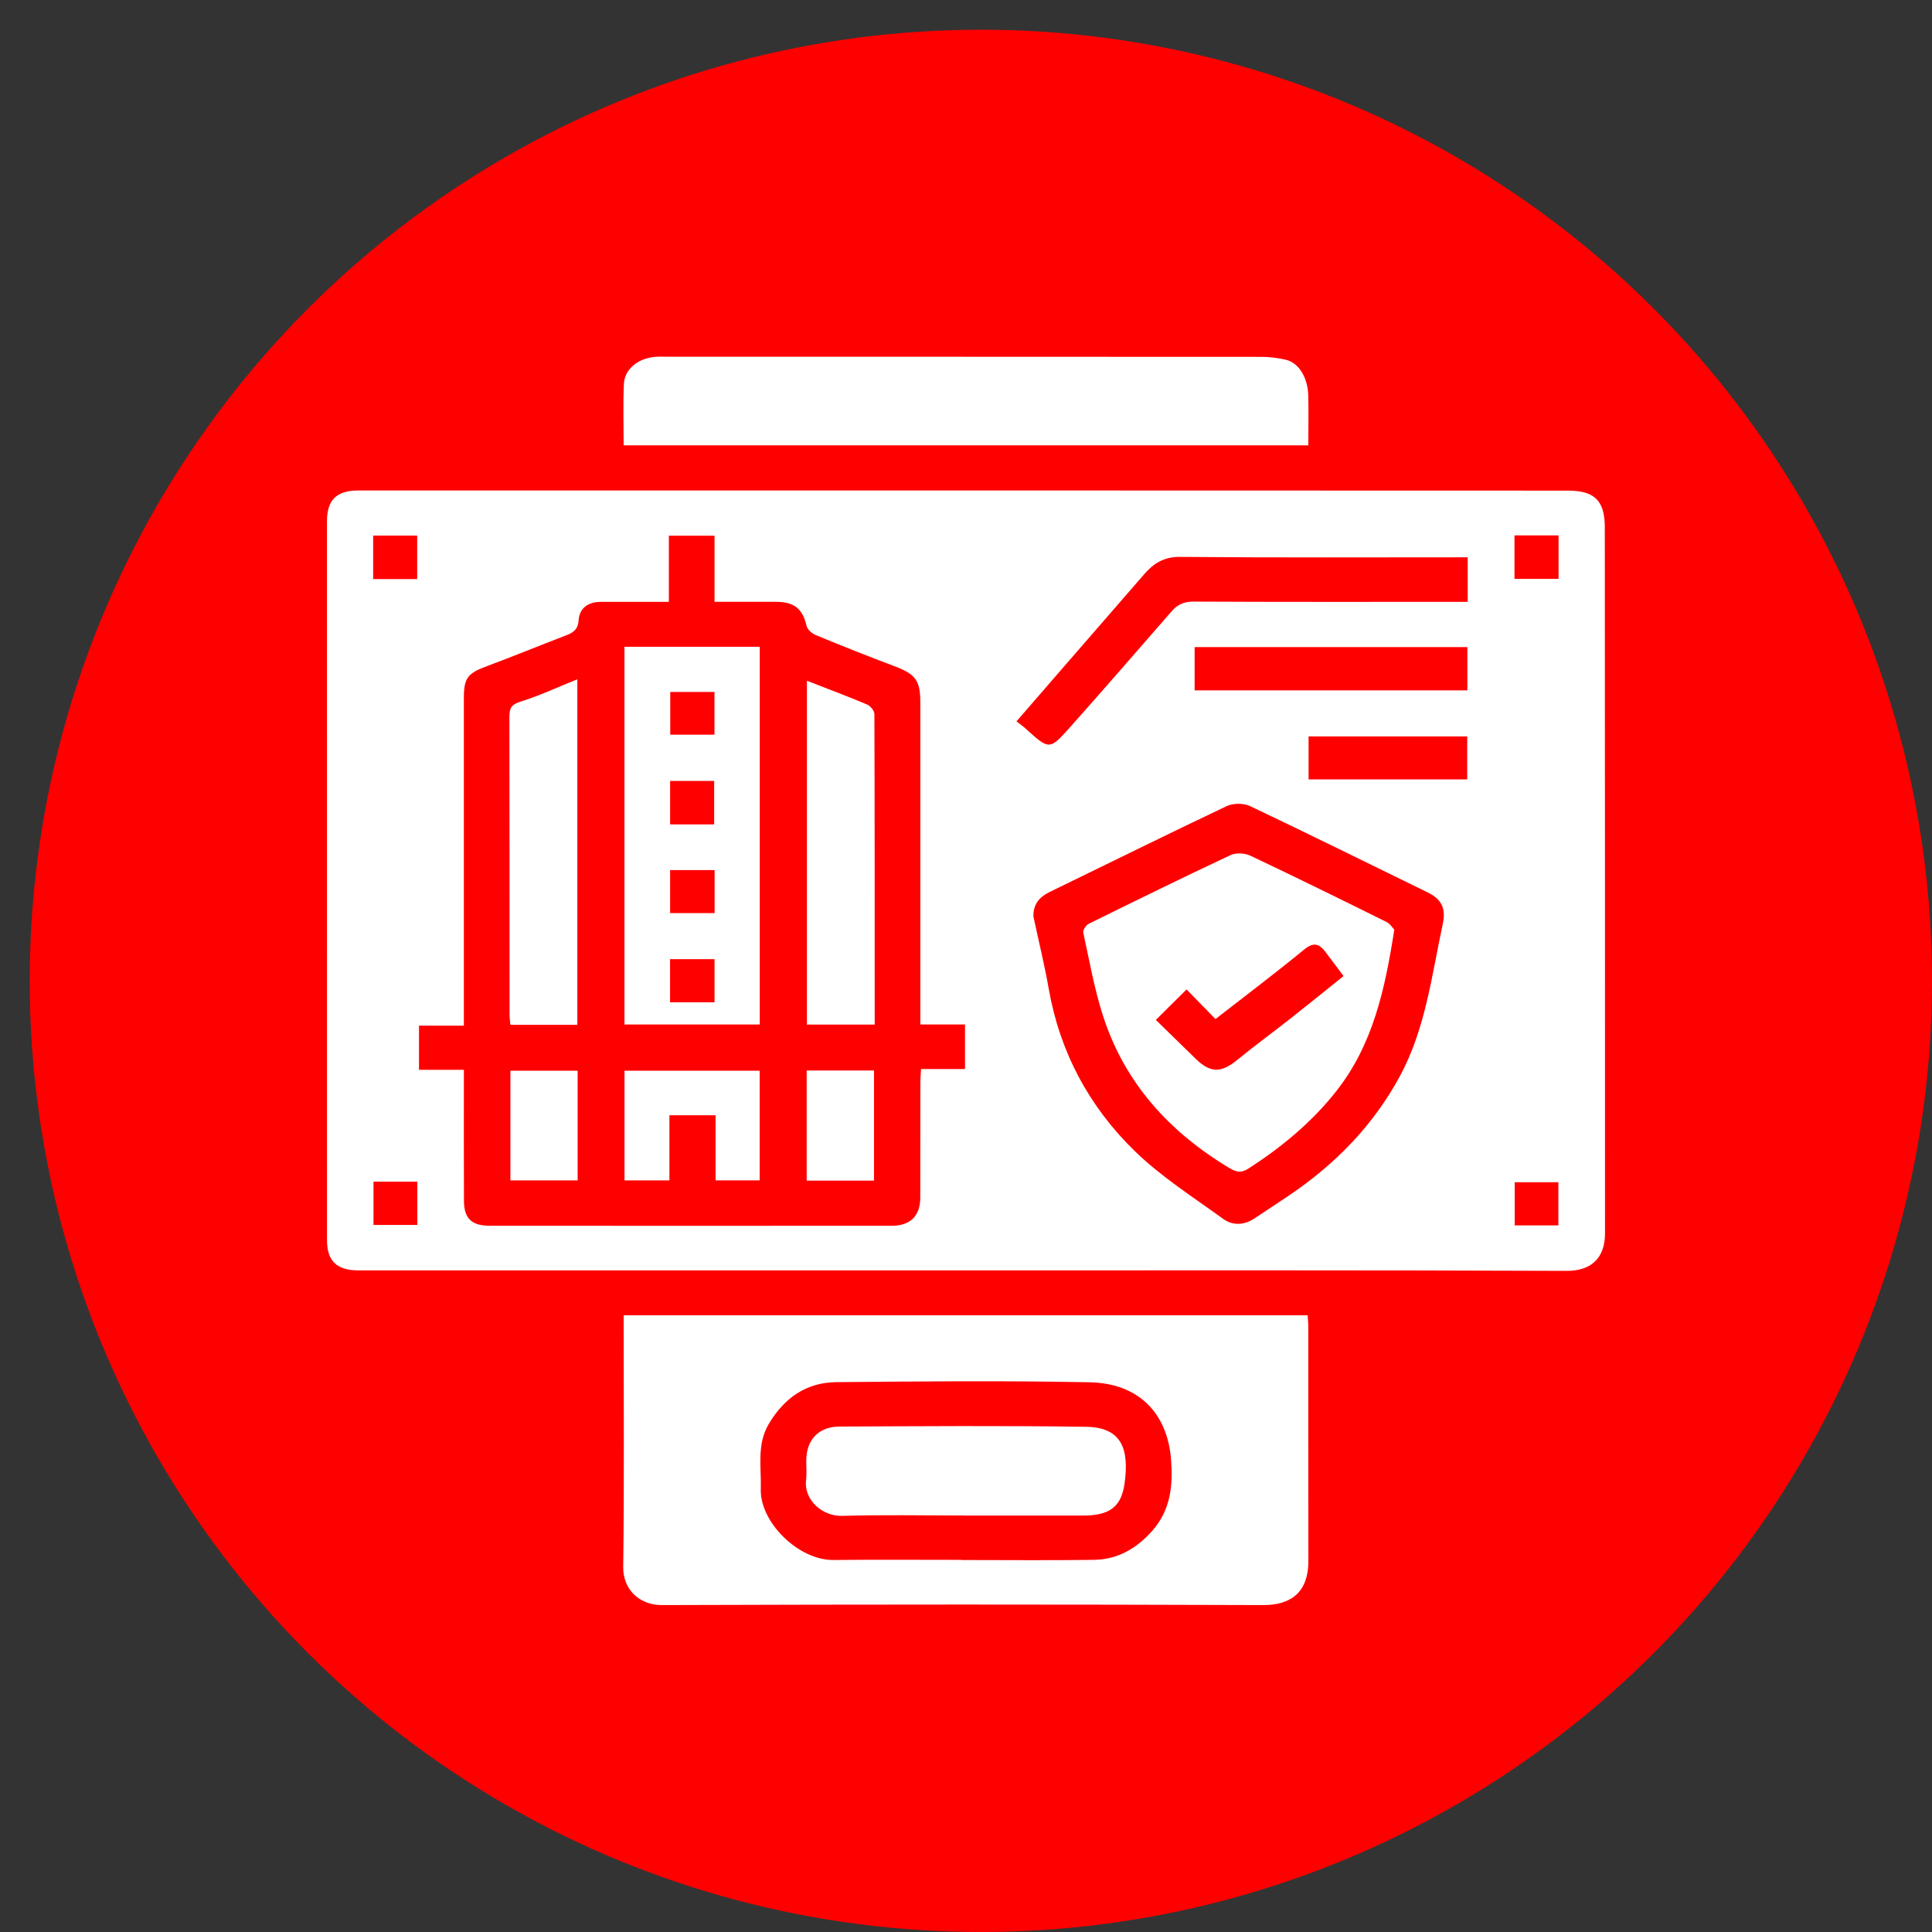
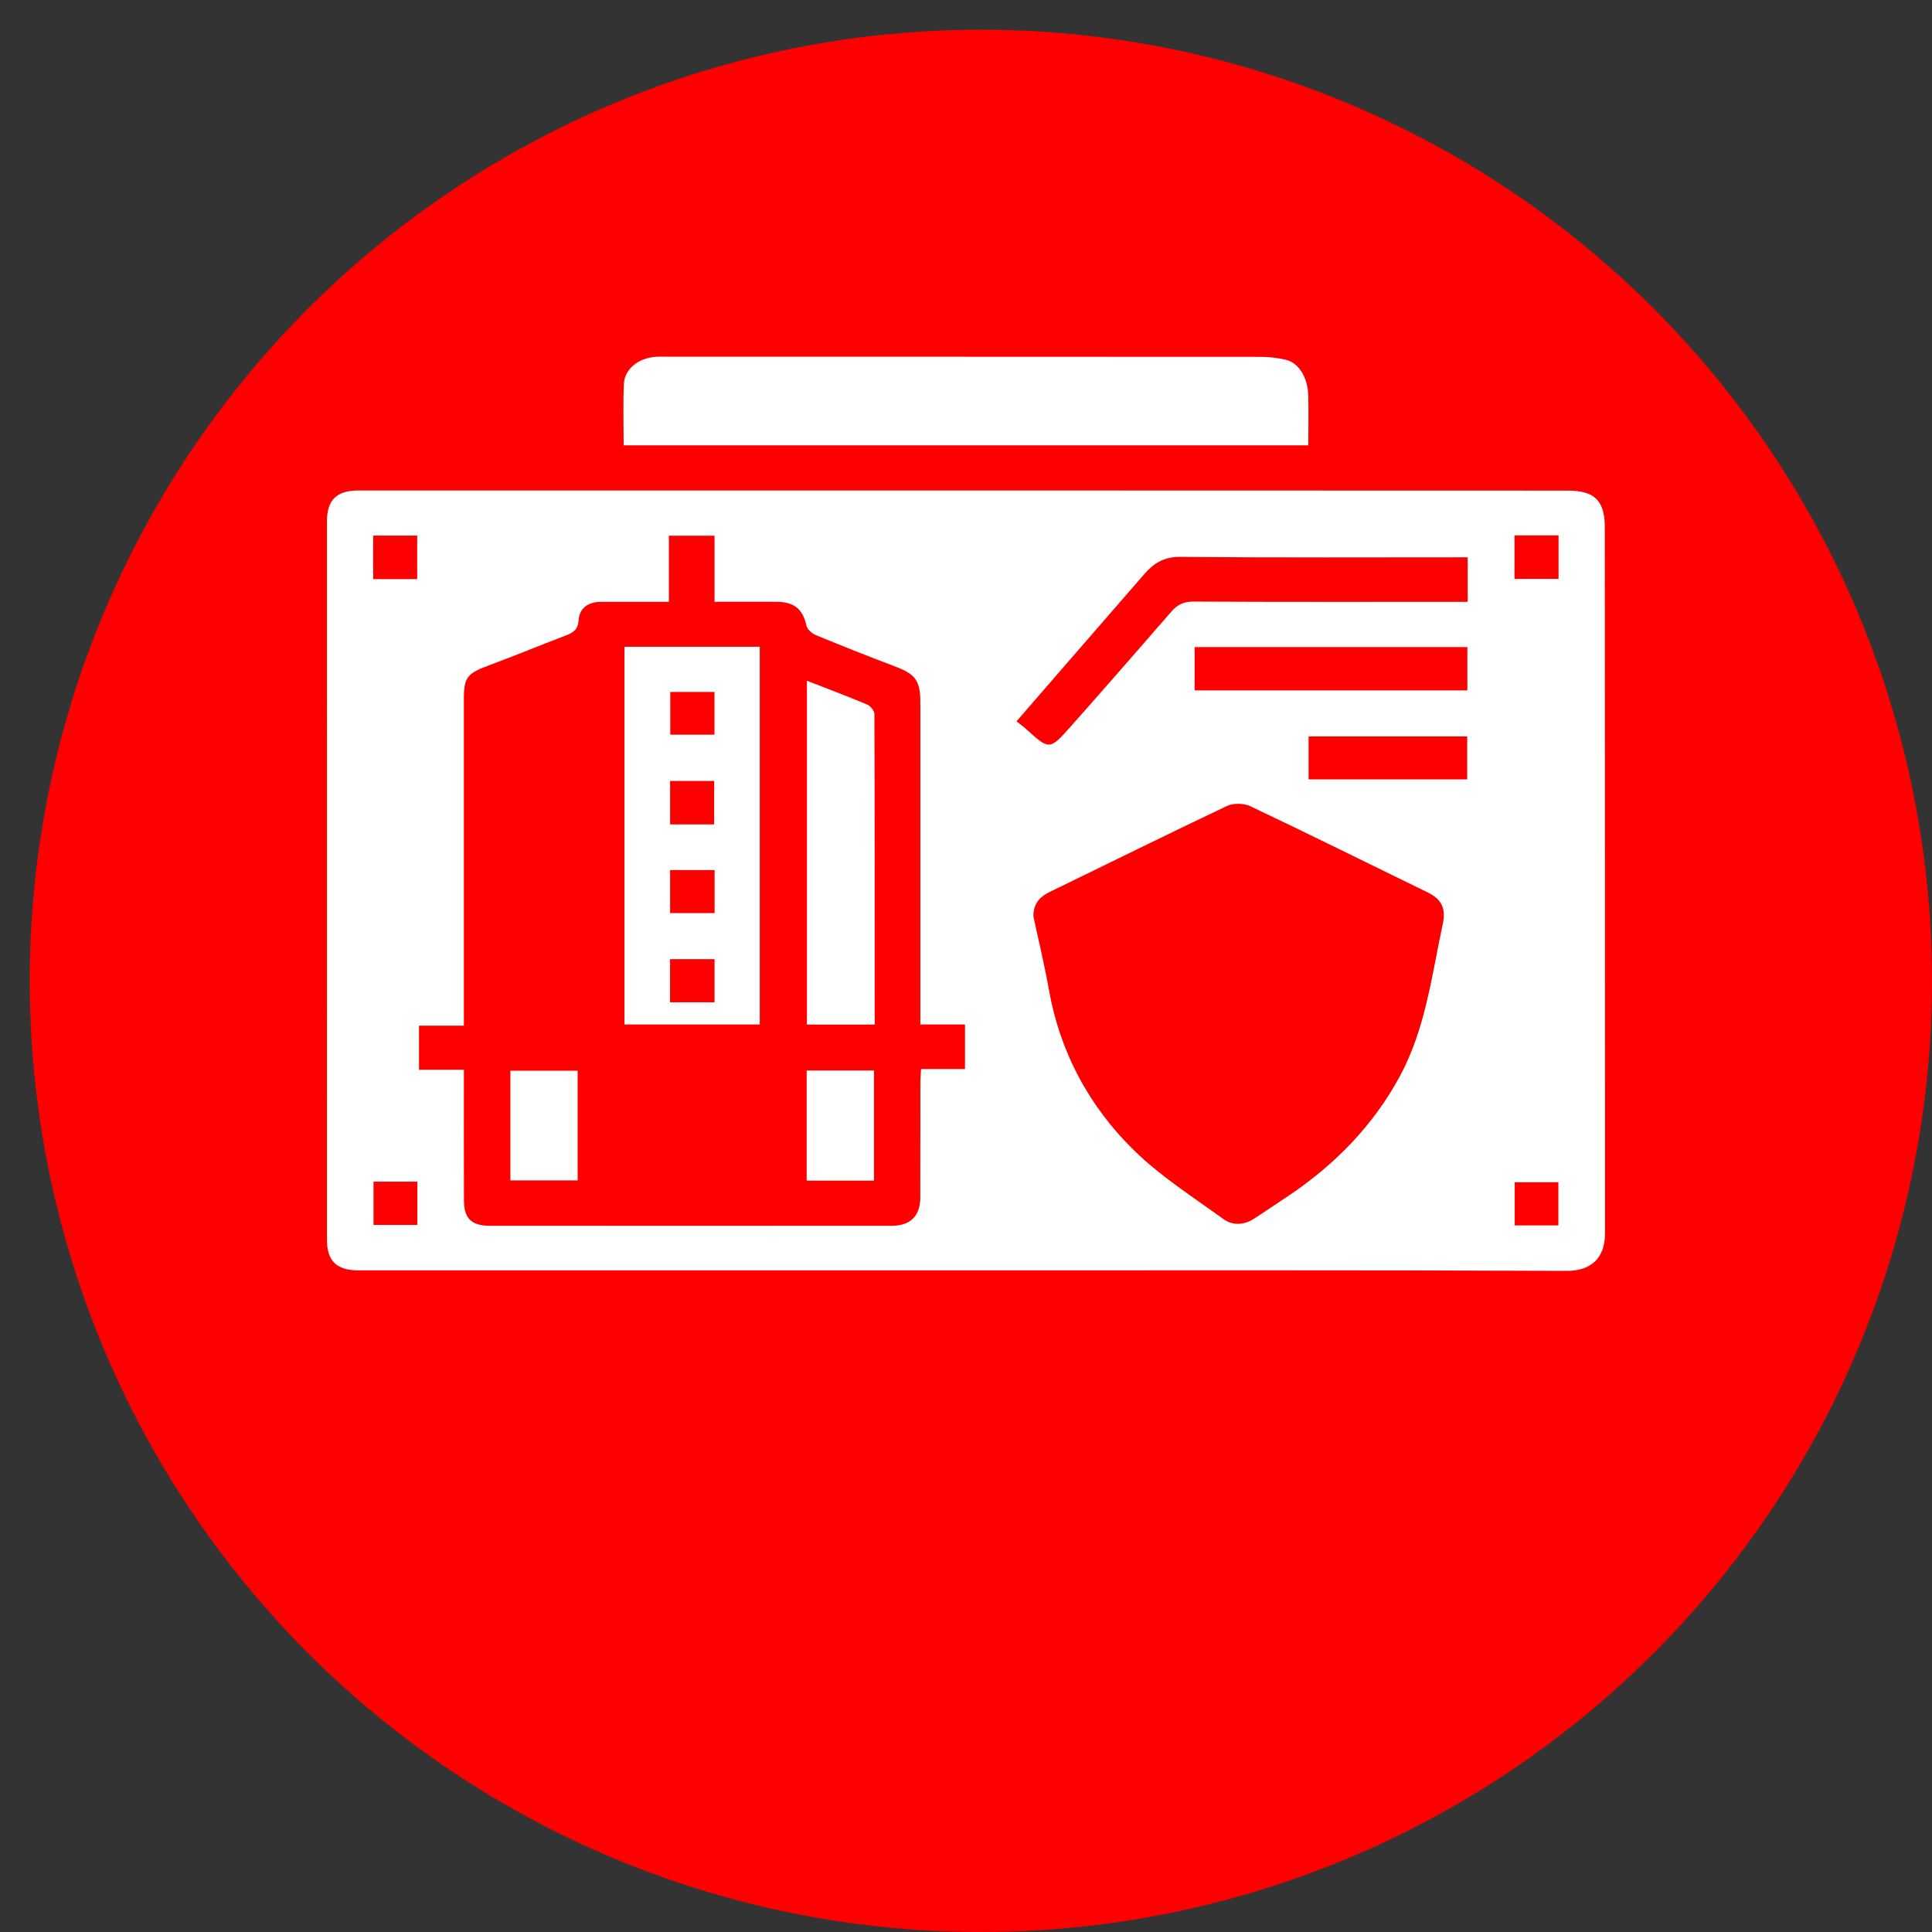
<svg xmlns="http://www.w3.org/2000/svg" width="65" height="65" viewBox="0 0 65 65" fill="none">
  <rect x="0" y="0" width="65" height="65" fill="#333333" stroke="none" />
  <circle cx="33" cy="33" r="32" fill="#FF0000" />
  <g clip-path="url(#clip0_107_143)">
    <path d="M32.461 42.741C25.663 42.741 18.865 42.741 12.067 42.741C11.328 42.741 11.001 42.428 11.001 41.716C11 33.657 11 25.598 11 17.539C11 16.822 11.322 16.502 12.055 16.502C25.619 16.501 39.183 16.499 52.748 16.506C53.637 16.506 53.992 16.834 53.992 17.74C54 25.659 53.996 33.577 53.999 41.496C53.999 42.34 53.517 42.761 52.709 42.757C45.958 42.73 39.209 42.741 32.458 42.741H32.461ZM15.607 35.993C15.607 37.497 15.603 38.948 15.609 40.397C15.611 40.993 15.865 41.239 16.476 41.239C20.986 41.242 25.496 41.242 30.006 41.239C30.63 41.239 30.961 40.907 30.962 40.291C30.966 38.994 30.962 37.699 30.965 36.402C30.965 36.269 30.979 36.135 30.988 35.967H32.467V34.467H30.964C30.964 30.839 30.964 27.248 30.964 23.657C30.964 22.88 30.808 22.682 30.065 22.403C29.186 22.073 28.314 21.725 27.446 21.367C27.318 21.314 27.164 21.179 27.136 21.058C27.009 20.494 26.728 20.25 26.123 20.248C25.441 20.245 24.759 20.248 24.04 20.248V18.024H22.503V20.249C21.716 20.249 20.967 20.249 20.217 20.249C19.791 20.249 19.495 20.457 19.468 20.86C19.448 21.171 19.298 21.28 19.048 21.375C18.162 21.715 17.284 22.076 16.394 22.407C15.739 22.649 15.606 22.802 15.606 23.482C15.606 26.979 15.606 30.477 15.606 33.975V34.508H14.097V35.992H15.606L15.607 35.993ZM34.767 30.829C34.94 31.642 35.14 32.452 35.284 33.27C35.656 35.391 36.636 37.225 38.175 38.724C39.063 39.59 40.14 40.274 41.155 41.01C41.474 41.242 41.861 41.222 42.209 40.99C42.605 40.726 43.004 40.467 43.398 40.199C44.944 39.151 46.207 37.85 47.092 36.218C47.962 34.612 48.167 32.825 48.541 31.083C48.654 30.557 48.495 30.249 48.03 30.023C46.041 29.055 44.06 28.07 42.061 27.122C41.845 27.019 41.491 27.017 41.274 27.119C39.276 28.067 37.292 29.048 35.304 30.015C34.961 30.183 34.763 30.428 34.768 30.826L34.767 30.829ZM49.379 18.75C46.121 18.75 42.911 18.765 39.701 18.736C39.15 18.731 38.809 18.958 38.491 19.324C37.605 20.346 36.718 21.364 35.832 22.385C35.286 23.014 34.742 23.643 34.198 24.27C34.339 24.38 34.43 24.443 34.509 24.515C35.298 25.233 35.309 25.244 36.008 24.459C37.153 23.171 38.283 21.87 39.415 20.571C39.61 20.347 39.821 20.239 40.145 20.24C43.053 20.255 45.961 20.249 48.87 20.249C49.039 20.249 49.207 20.249 49.379 20.249V18.75ZM40.192 23.226H49.368V21.771H40.192V23.226ZM44.026 26.221H49.363V24.776H44.026V26.221ZM50.953 18.013V19.476H52.436V18.013H50.953ZM12.566 39.756V41.212H14.041V39.756H12.566ZM52.43 41.227V39.775H50.961V41.227H52.43ZM14.036 19.482V18.019H12.555V19.482H14.036Z" fill="white" />
-     <path d="M20.982 44.252H43.994C44.002 44.385 44.016 44.519 44.016 44.652C44.017 47.275 44.014 49.898 44.019 52.52C44.02 53.539 43.465 54.003 42.505 54.001C35.758 53.977 29.01 53.978 22.263 54.001C21.518 54.003 20.957 53.48 20.967 52.72C21.004 49.912 20.982 47.104 20.982 44.252ZM32.353 52.481C32.353 52.481 32.353 52.484 32.353 52.485C33.839 52.485 35.326 52.501 36.812 52.479C37.613 52.466 38.244 52.093 38.77 51.498C39.391 50.796 39.464 49.963 39.4 49.117C39.279 47.521 38.285 46.539 36.668 46.506C33.825 46.448 30.979 46.474 28.134 46.501C27.119 46.511 26.386 47.04 25.873 47.892C25.45 48.596 25.619 49.356 25.596 50.1C25.561 51.212 26.866 52.496 28.037 52.484C29.475 52.469 30.913 52.48 32.352 52.48L32.353 52.481Z" fill="white" />
    <path d="M44.016 14.983H20.982C20.982 14.284 20.959 13.6 20.99 12.918C21.012 12.418 21.47 12.05 22.049 12.005C22.193 11.993 22.336 12.002 22.481 12.002C29.132 12.002 35.781 12.002 42.432 12.006C42.71 12.006 42.995 12.042 43.265 12.105C43.693 12.205 43.998 12.698 44.015 13.303C44.029 13.847 44.017 14.393 44.017 14.982L44.016 14.983Z" fill="white" />
    <path d="M21.009 21.76H25.561V34.468H21.009V21.76ZM24.038 23.28H22.55V24.717H24.038V23.28ZM24.027 27.736V26.274H22.545V27.736H24.027ZM24.042 29.273H22.545V30.72H24.042V29.273ZM24.04 32.27H22.543V33.721H24.04V32.27Z" fill="white" />
-     <path d="M19.423 34.48H17.171C17.162 34.368 17.144 34.25 17.144 34.133C17.143 30.795 17.145 27.456 17.138 24.119C17.138 23.838 17.194 23.706 17.508 23.607C18.15 23.407 18.763 23.119 19.423 22.854V34.479V34.48Z" fill="white" />
    <path d="M27.148 22.903C27.822 23.166 28.503 23.421 29.173 23.703C29.284 23.749 29.416 23.912 29.418 24.021C29.43 27.496 29.428 30.972 29.428 34.471H27.148V22.903Z" fill="white" />
-     <path d="M22.522 37.523V39.713H21.011V36.023H25.558V39.712H24.075V37.522H22.522V37.523Z" fill="white" />
    <path d="M19.434 36.023V39.713H17.172V36.023H19.434Z" fill="white" />
    <path d="M27.14 39.72V36.016H29.405V39.72H27.14Z" fill="white" />
-     <path d="M46.91 31.276C46.596 33.29 46.191 35.15 44.952 36.718C44.136 37.752 43.132 38.584 42.022 39.303C41.788 39.455 41.631 39.459 41.364 39.3C39.318 38.071 37.822 36.409 37.102 34.153C36.813 33.248 36.647 32.304 36.445 31.373C36.427 31.289 36.54 31.124 36.634 31.078C38.218 30.296 39.805 29.517 41.405 28.767C41.583 28.683 41.879 28.7 42.064 28.787C43.6 29.514 45.125 30.264 46.647 31.019C46.774 31.082 46.858 31.224 46.908 31.276H46.91ZM40.894 34.286C40.547 33.931 40.221 33.597 39.921 33.289C39.567 33.641 39.228 33.976 38.887 34.314C39.314 34.731 39.767 35.172 40.219 35.614C40.728 36.11 41.085 36.105 41.64 35.649C42.215 35.176 42.82 34.738 43.406 34.276C44.004 33.806 44.594 33.325 45.201 32.839C44.978 32.541 44.782 32.268 44.575 32.003C44.364 31.732 44.173 31.704 43.87 31.951C42.916 32.735 41.929 33.479 40.892 34.286H40.894Z" fill="white" />
-     <path d="M32.46 50.987C31.084 50.987 29.709 50.959 28.334 51C27.679 51.02 27.035 50.472 27.12 49.791C27.147 49.576 27.124 49.354 27.126 49.135C27.131 48.441 27.537 47.998 28.244 47.995C31.01 47.983 33.776 47.962 36.541 48.003C37.74 48.02 37.995 48.75 37.835 49.909C37.722 50.727 37.294 50.989 36.44 50.989C35.113 50.989 33.787 50.989 32.459 50.989L32.46 50.987Z" fill="white" />
  </g>
  <defs>
    <clipPath id="clip0_107_143">
      <rect width="43" height="42" fill="white" transform="translate(11 12)" />
    </clipPath>
  </defs>
</svg>